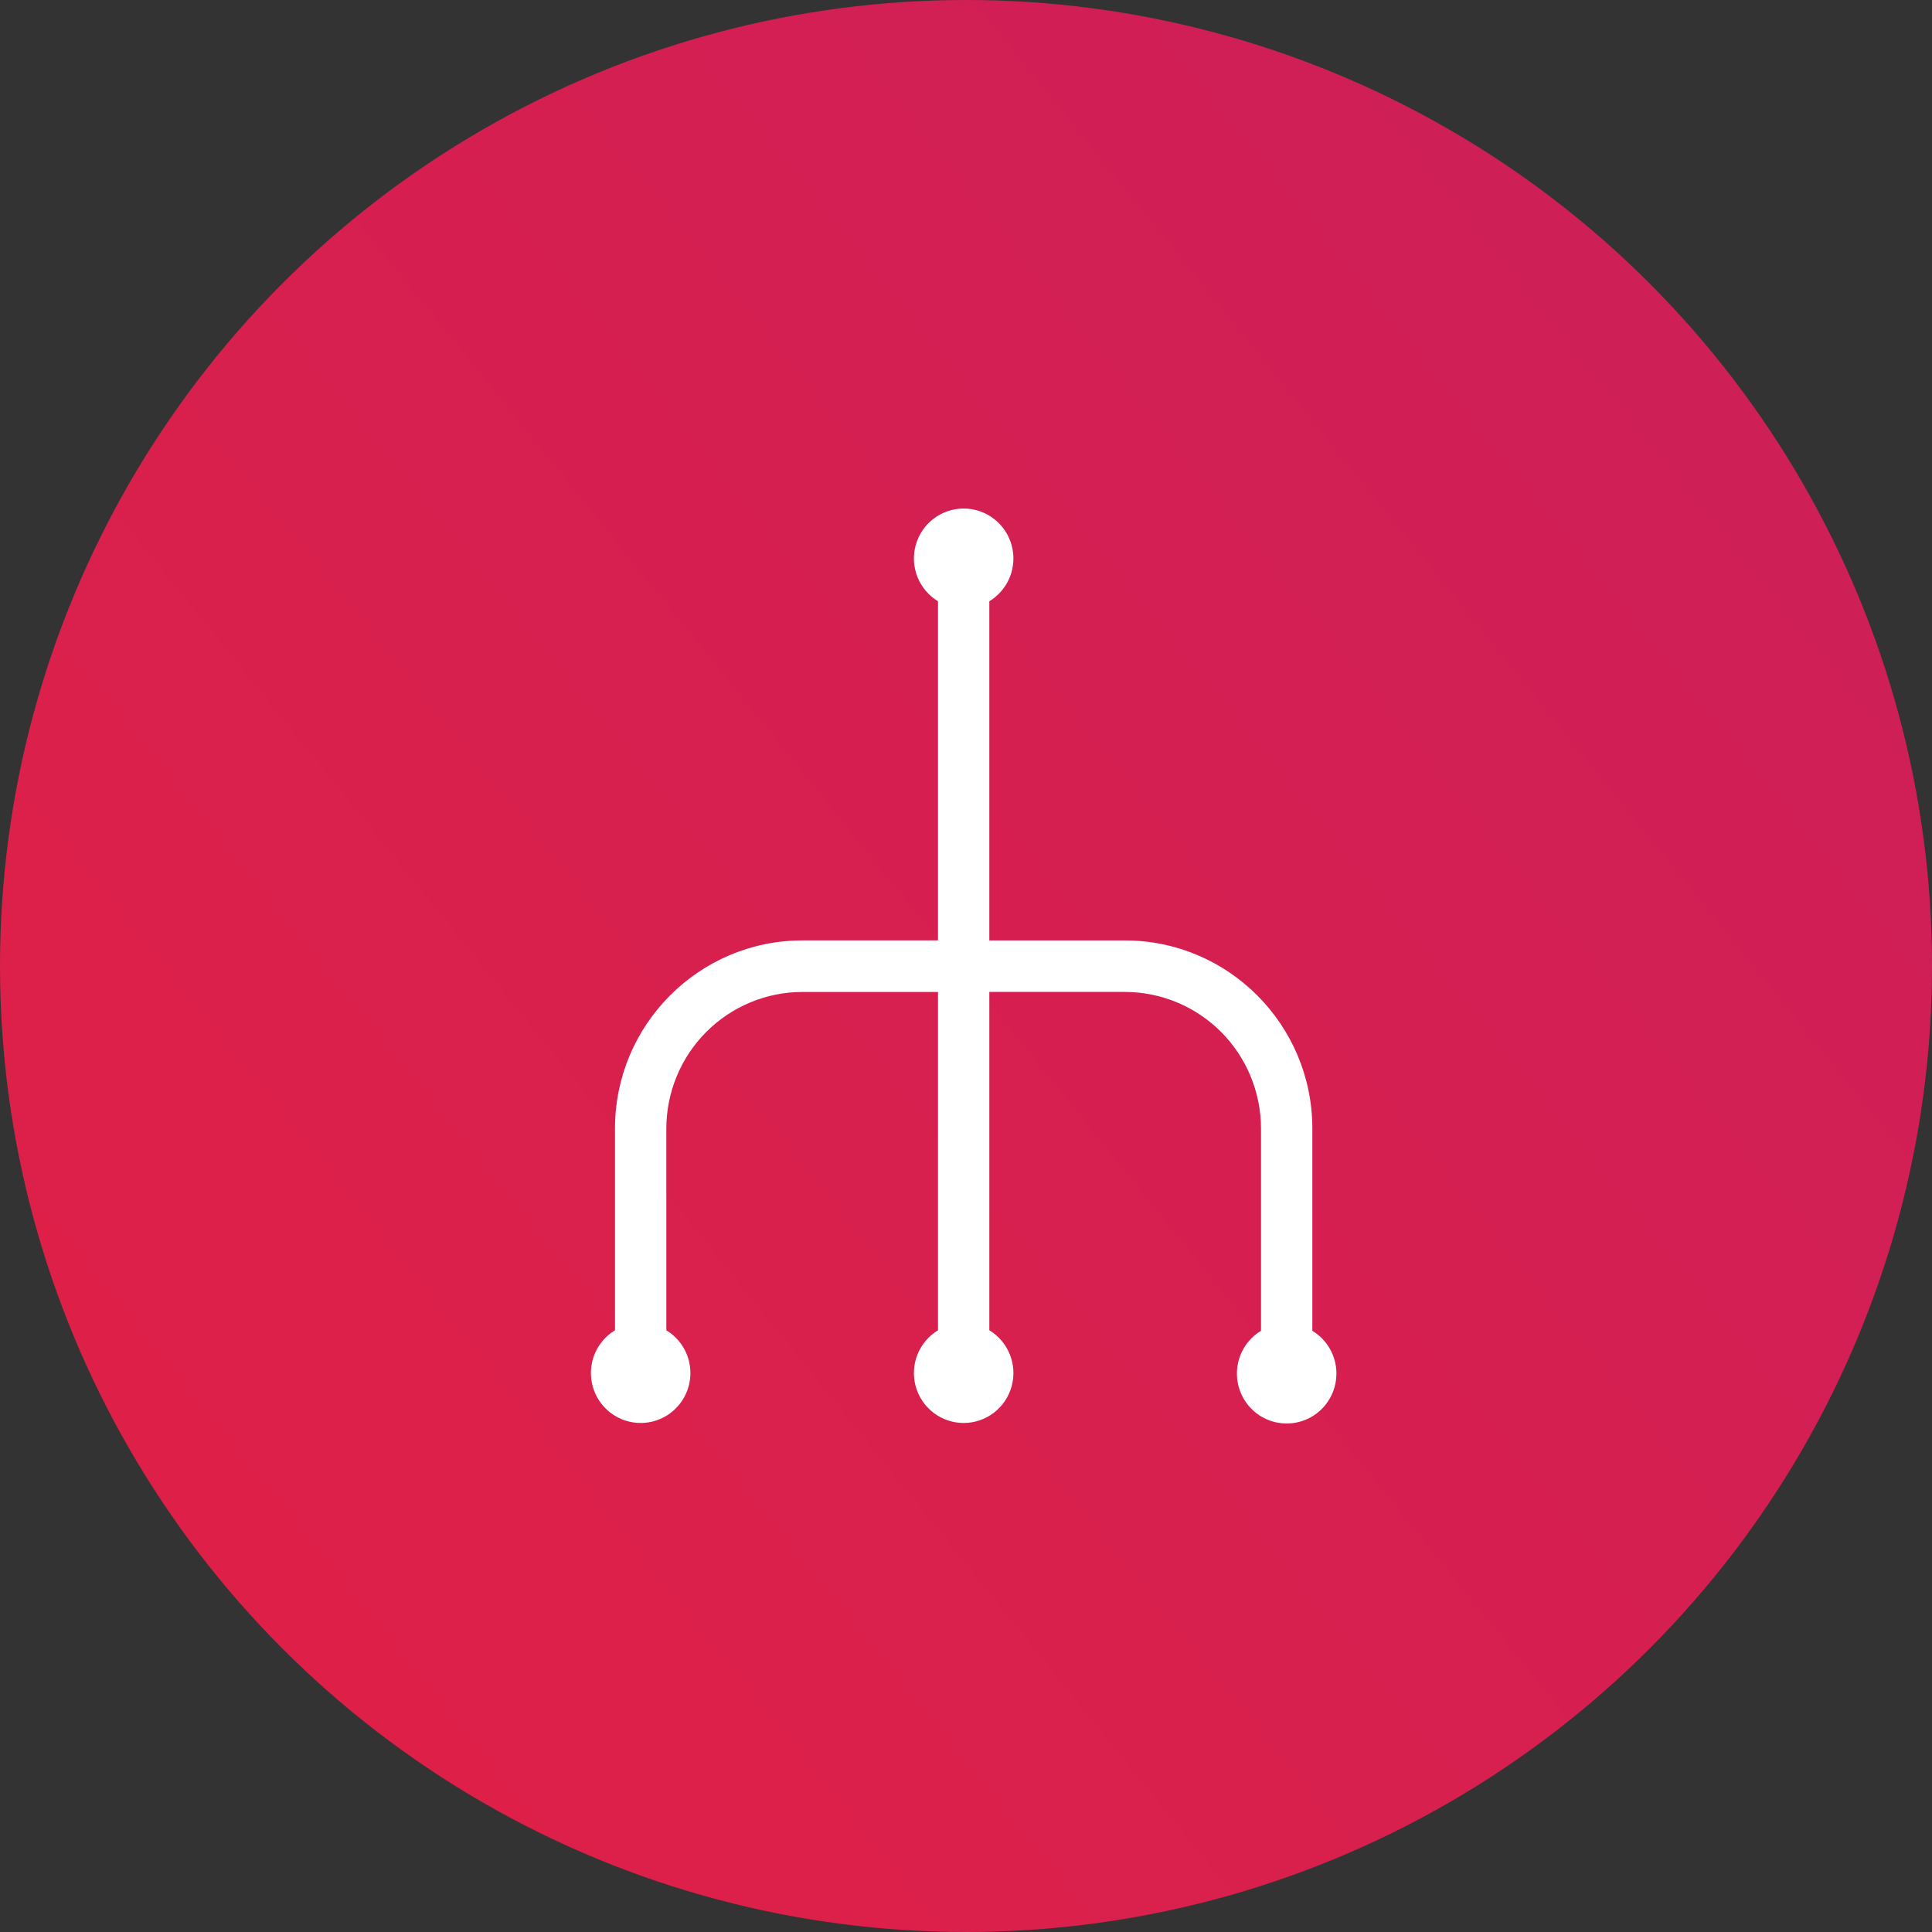
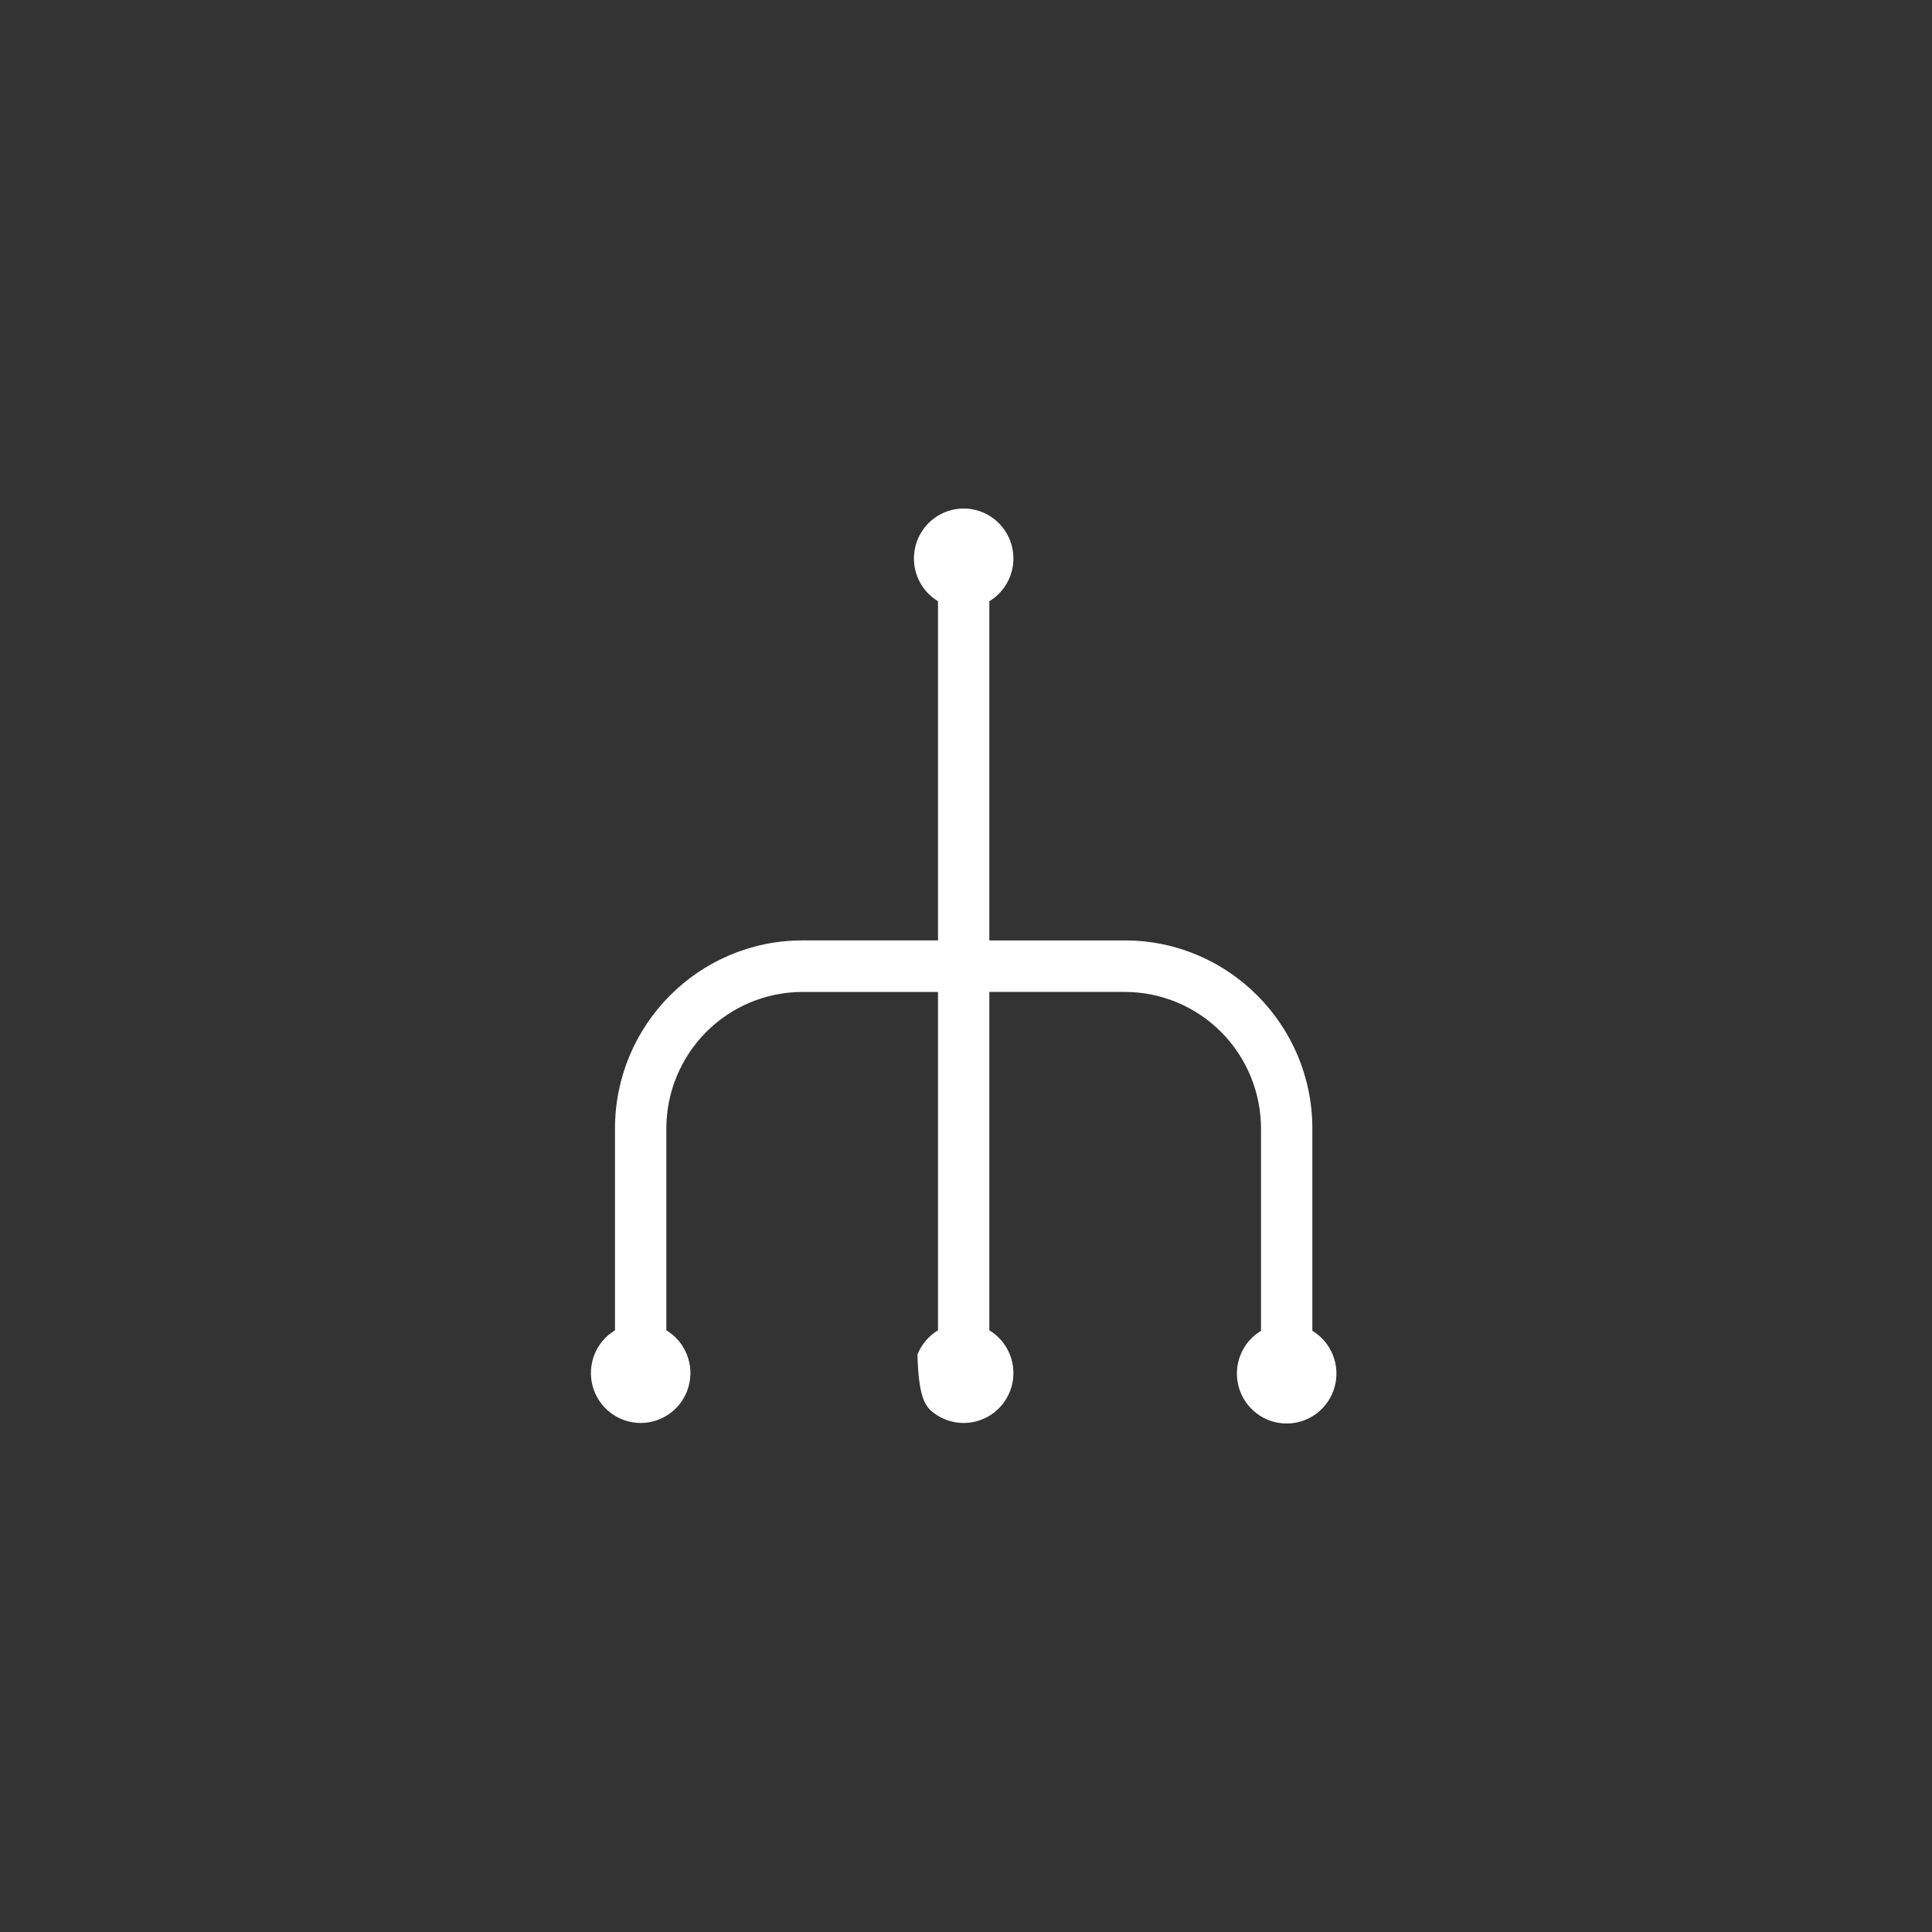
<svg xmlns="http://www.w3.org/2000/svg" width="150" height="150" viewBox="0 0 150 150" fill="none">
  <rect x="0" y="0" width="150" height="150" fill="#333333" stroke="none" />
-   <circle cx="75" cy="75" r="75" fill="url(#paint0_linear)" />
-   <path d="M101.89 103.321V87.615C101.89 79.564 95.364 73.015 87.343 73.015H76.811V46.681C77.535 46.244 78.095 45.581 78.408 44.794C78.72 44.006 78.767 43.138 78.541 42.322C78.315 41.505 77.828 40.785 77.156 40.273C76.484 39.76 75.663 39.482 74.819 39.482C73.974 39.482 73.153 39.76 72.481 40.273C71.809 40.785 71.323 41.505 71.097 42.322C70.871 43.138 70.917 44.006 71.23 44.794C71.542 45.581 72.103 46.244 72.826 46.681V73.014H62.295C54.273 73.014 47.748 79.564 47.748 87.614V103.282C47.025 103.719 46.464 104.382 46.152 105.169C45.84 105.956 45.793 106.825 46.019 107.641C46.245 108.457 46.731 109.177 47.403 109.69C48.076 110.202 48.897 110.48 49.741 110.48C50.585 110.48 51.406 110.202 52.078 109.69C52.751 109.177 53.237 108.457 53.463 107.641C53.689 106.825 53.642 105.956 53.33 105.169C53.018 104.382 52.457 103.719 51.734 103.282V87.615C51.737 84.805 52.851 82.11 54.831 80.123C56.811 78.136 59.495 77.018 62.295 77.015H72.826V103.282C72.103 103.719 71.542 104.382 71.23 105.169C70.917 105.956 70.871 106.825 71.097 107.641C71.323 108.457 71.809 109.177 72.481 109.69C73.153 110.202 73.974 110.48 74.819 110.48C75.663 110.48 76.484 110.202 77.156 109.69C77.828 109.177 78.315 108.457 78.541 107.641C78.767 106.825 78.72 105.956 78.408 105.169C78.095 104.382 77.535 103.719 76.811 103.282V77.014H87.342C90.142 77.017 92.827 78.135 94.806 80.122C96.787 82.109 97.9 84.803 97.904 87.614V103.321C97.18 103.758 96.619 104.421 96.307 105.208C95.994 105.996 95.948 106.864 96.174 107.681C96.4 108.498 96.886 109.218 97.558 109.731C98.231 110.244 99.052 110.521 99.897 110.521C100.741 110.521 101.562 110.244 102.235 109.731C102.907 109.218 103.393 108.498 103.619 107.681C103.846 106.864 103.799 105.996 103.486 105.208C103.174 104.421 102.613 103.758 101.889 103.321H101.89Z" fill="white" />
+   <path d="M101.89 103.321V87.615C101.89 79.564 95.364 73.015 87.343 73.015H76.811V46.681C77.535 46.244 78.095 45.581 78.408 44.794C78.72 44.006 78.767 43.138 78.541 42.322C78.315 41.505 77.828 40.785 77.156 40.273C76.484 39.76 75.663 39.482 74.819 39.482C73.974 39.482 73.153 39.76 72.481 40.273C71.809 40.785 71.323 41.505 71.097 42.322C70.871 43.138 70.917 44.006 71.23 44.794C71.542 45.581 72.103 46.244 72.826 46.681V73.014H62.295C54.273 73.014 47.748 79.564 47.748 87.614V103.282C47.025 103.719 46.464 104.382 46.152 105.169C45.84 105.956 45.793 106.825 46.019 107.641C46.245 108.457 46.731 109.177 47.403 109.69C48.076 110.202 48.897 110.48 49.741 110.48C50.585 110.48 51.406 110.202 52.078 109.69C52.751 109.177 53.237 108.457 53.463 107.641C53.689 106.825 53.642 105.956 53.33 105.169C53.018 104.382 52.457 103.719 51.734 103.282V87.615C51.737 84.805 52.851 82.11 54.831 80.123C56.811 78.136 59.495 77.018 62.295 77.015H72.826V103.282C72.103 103.719 71.542 104.382 71.23 105.169C71.323 108.457 71.809 109.177 72.481 109.69C73.153 110.202 73.974 110.48 74.819 110.48C75.663 110.48 76.484 110.202 77.156 109.69C77.828 109.177 78.315 108.457 78.541 107.641C78.767 106.825 78.72 105.956 78.408 105.169C78.095 104.382 77.535 103.719 76.811 103.282V77.014H87.342C90.142 77.017 92.827 78.135 94.806 80.122C96.787 82.109 97.9 84.803 97.904 87.614V103.321C97.18 103.758 96.619 104.421 96.307 105.208C95.994 105.996 95.948 106.864 96.174 107.681C96.4 108.498 96.886 109.218 97.558 109.731C98.231 110.244 99.052 110.521 99.897 110.521C100.741 110.521 101.562 110.244 102.235 109.731C102.907 109.218 103.393 108.498 103.619 107.681C103.846 106.864 103.799 105.996 103.486 105.208C103.174 104.421 102.613 103.758 101.889 103.321H101.89Z" fill="white" />
  <defs>
    <linearGradient id="paint0_linear" x1="-48.364" y1="281.757" x2="302.394" y2="-1.809" gradientUnits="userSpaceOnUse">
      <stop stop-color="#EE2238" />
      <stop offset="1" stop-color="#BF1D67" />
    </linearGradient>
  </defs>
</svg>